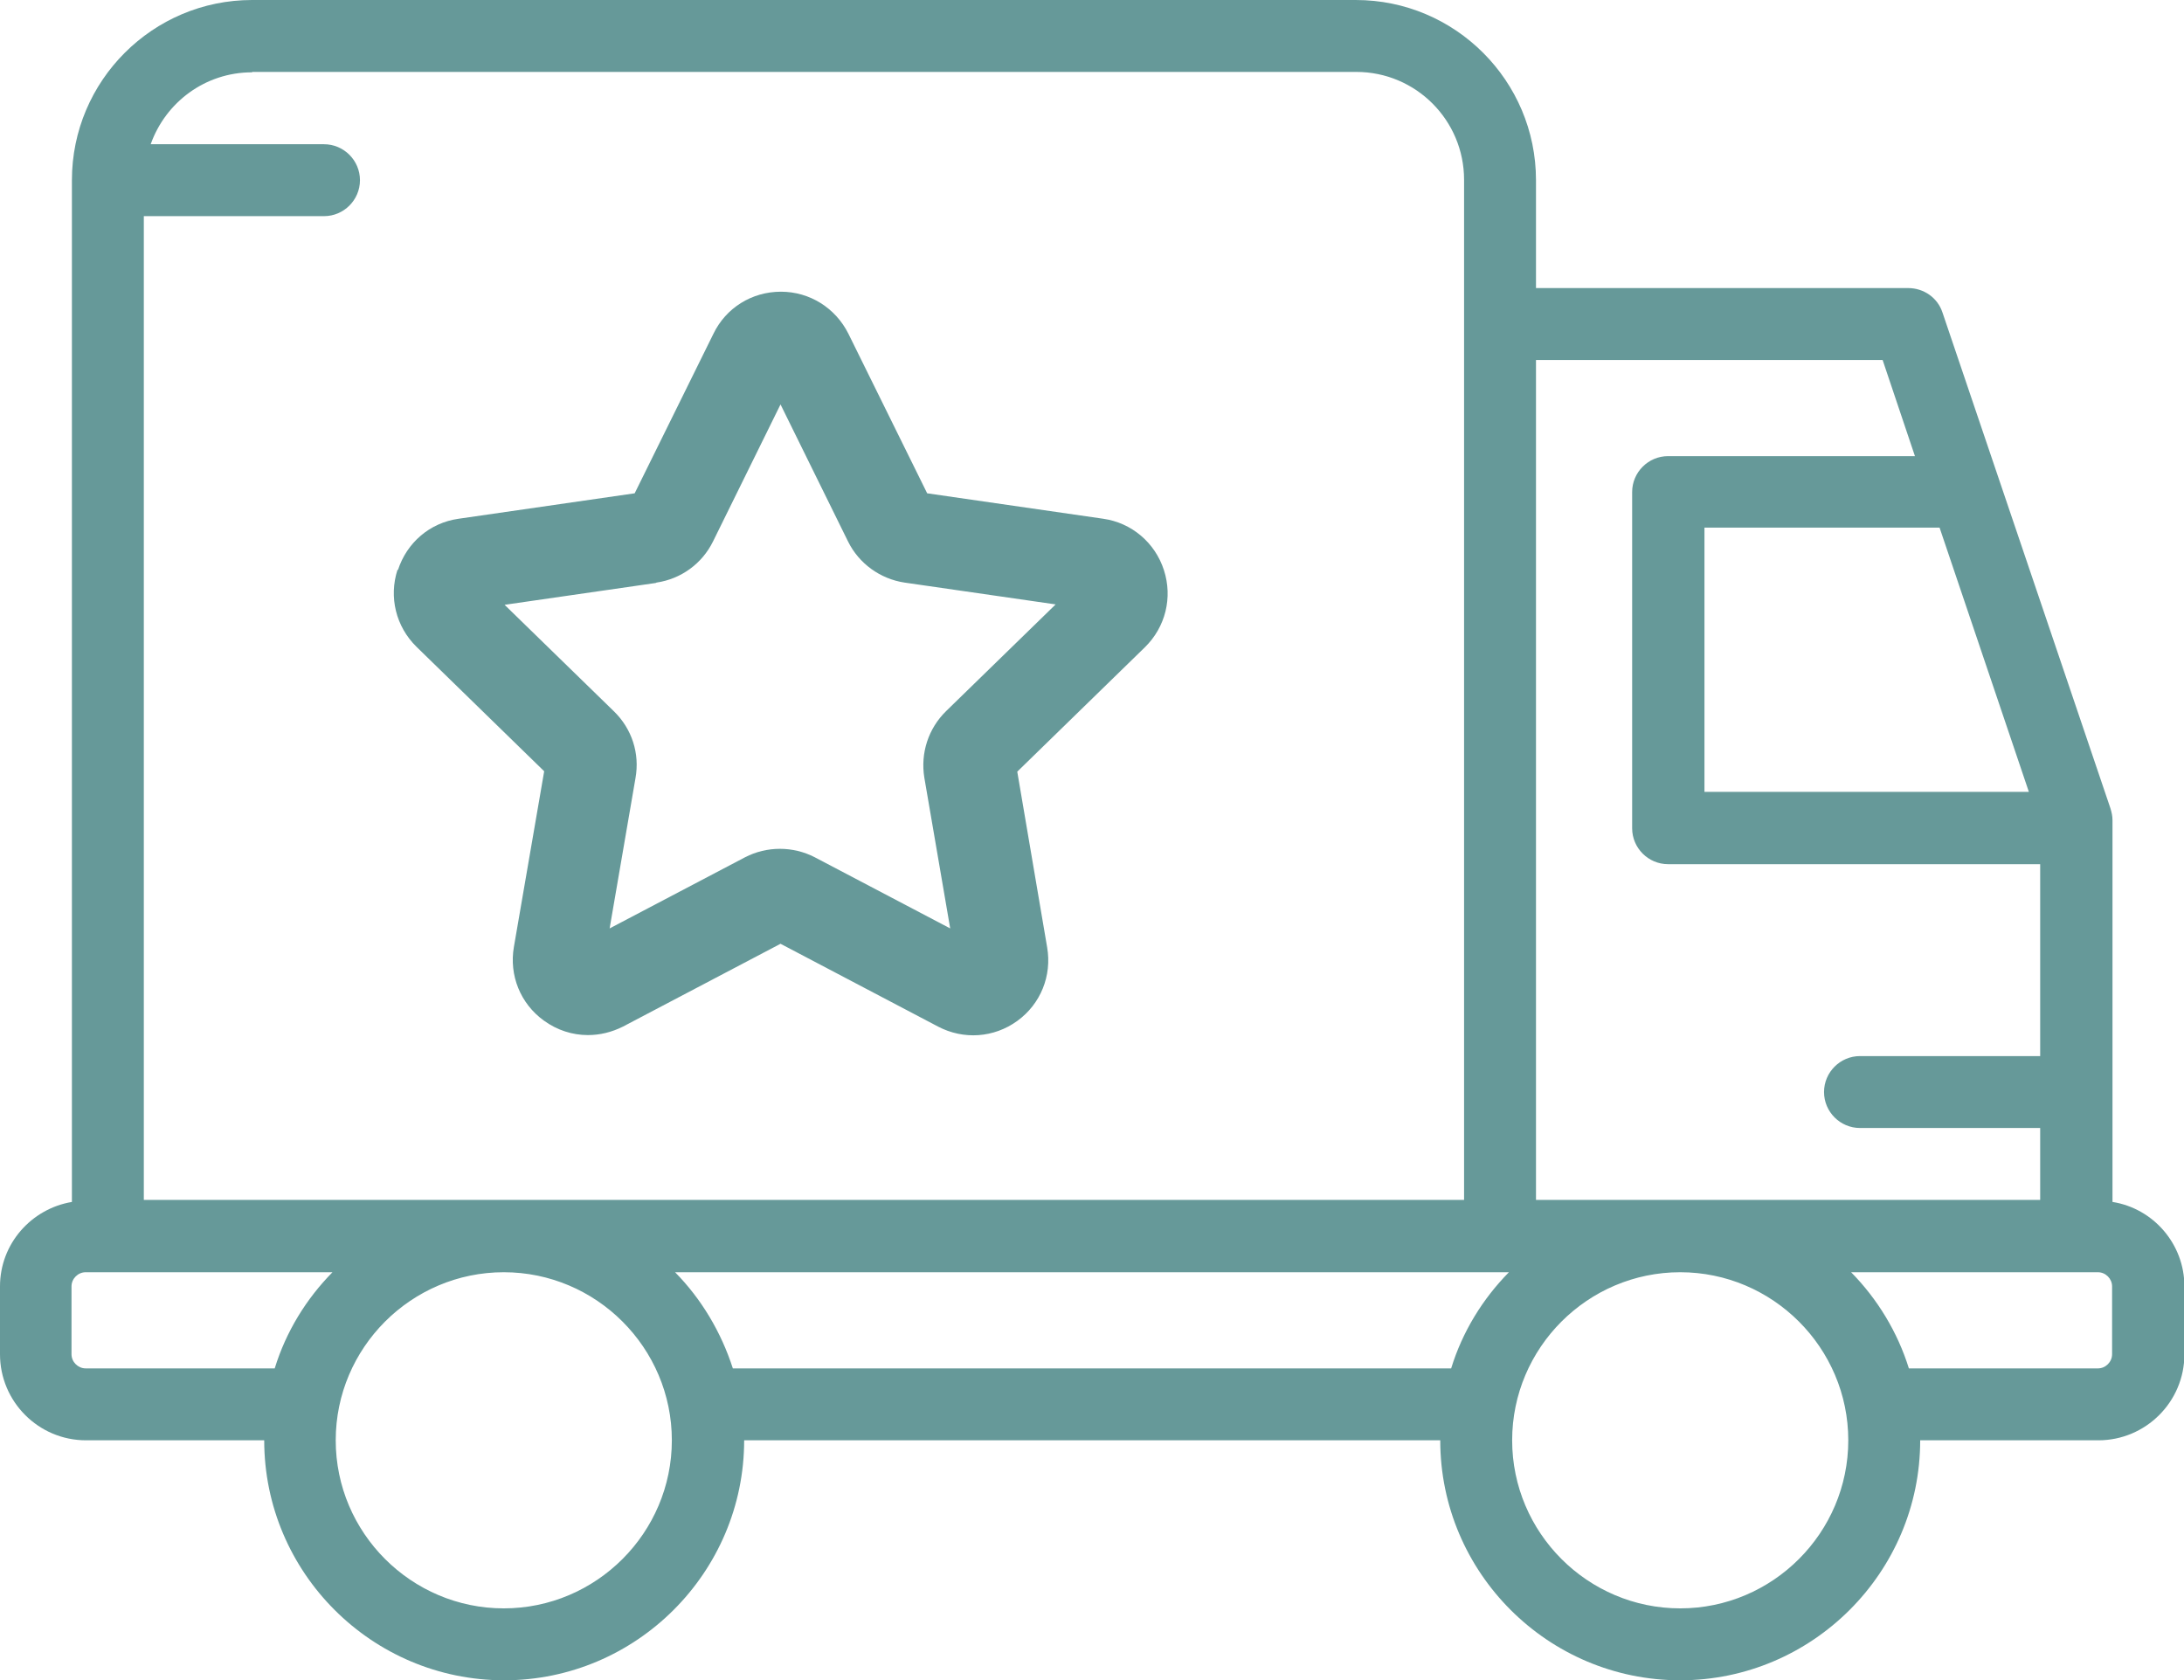
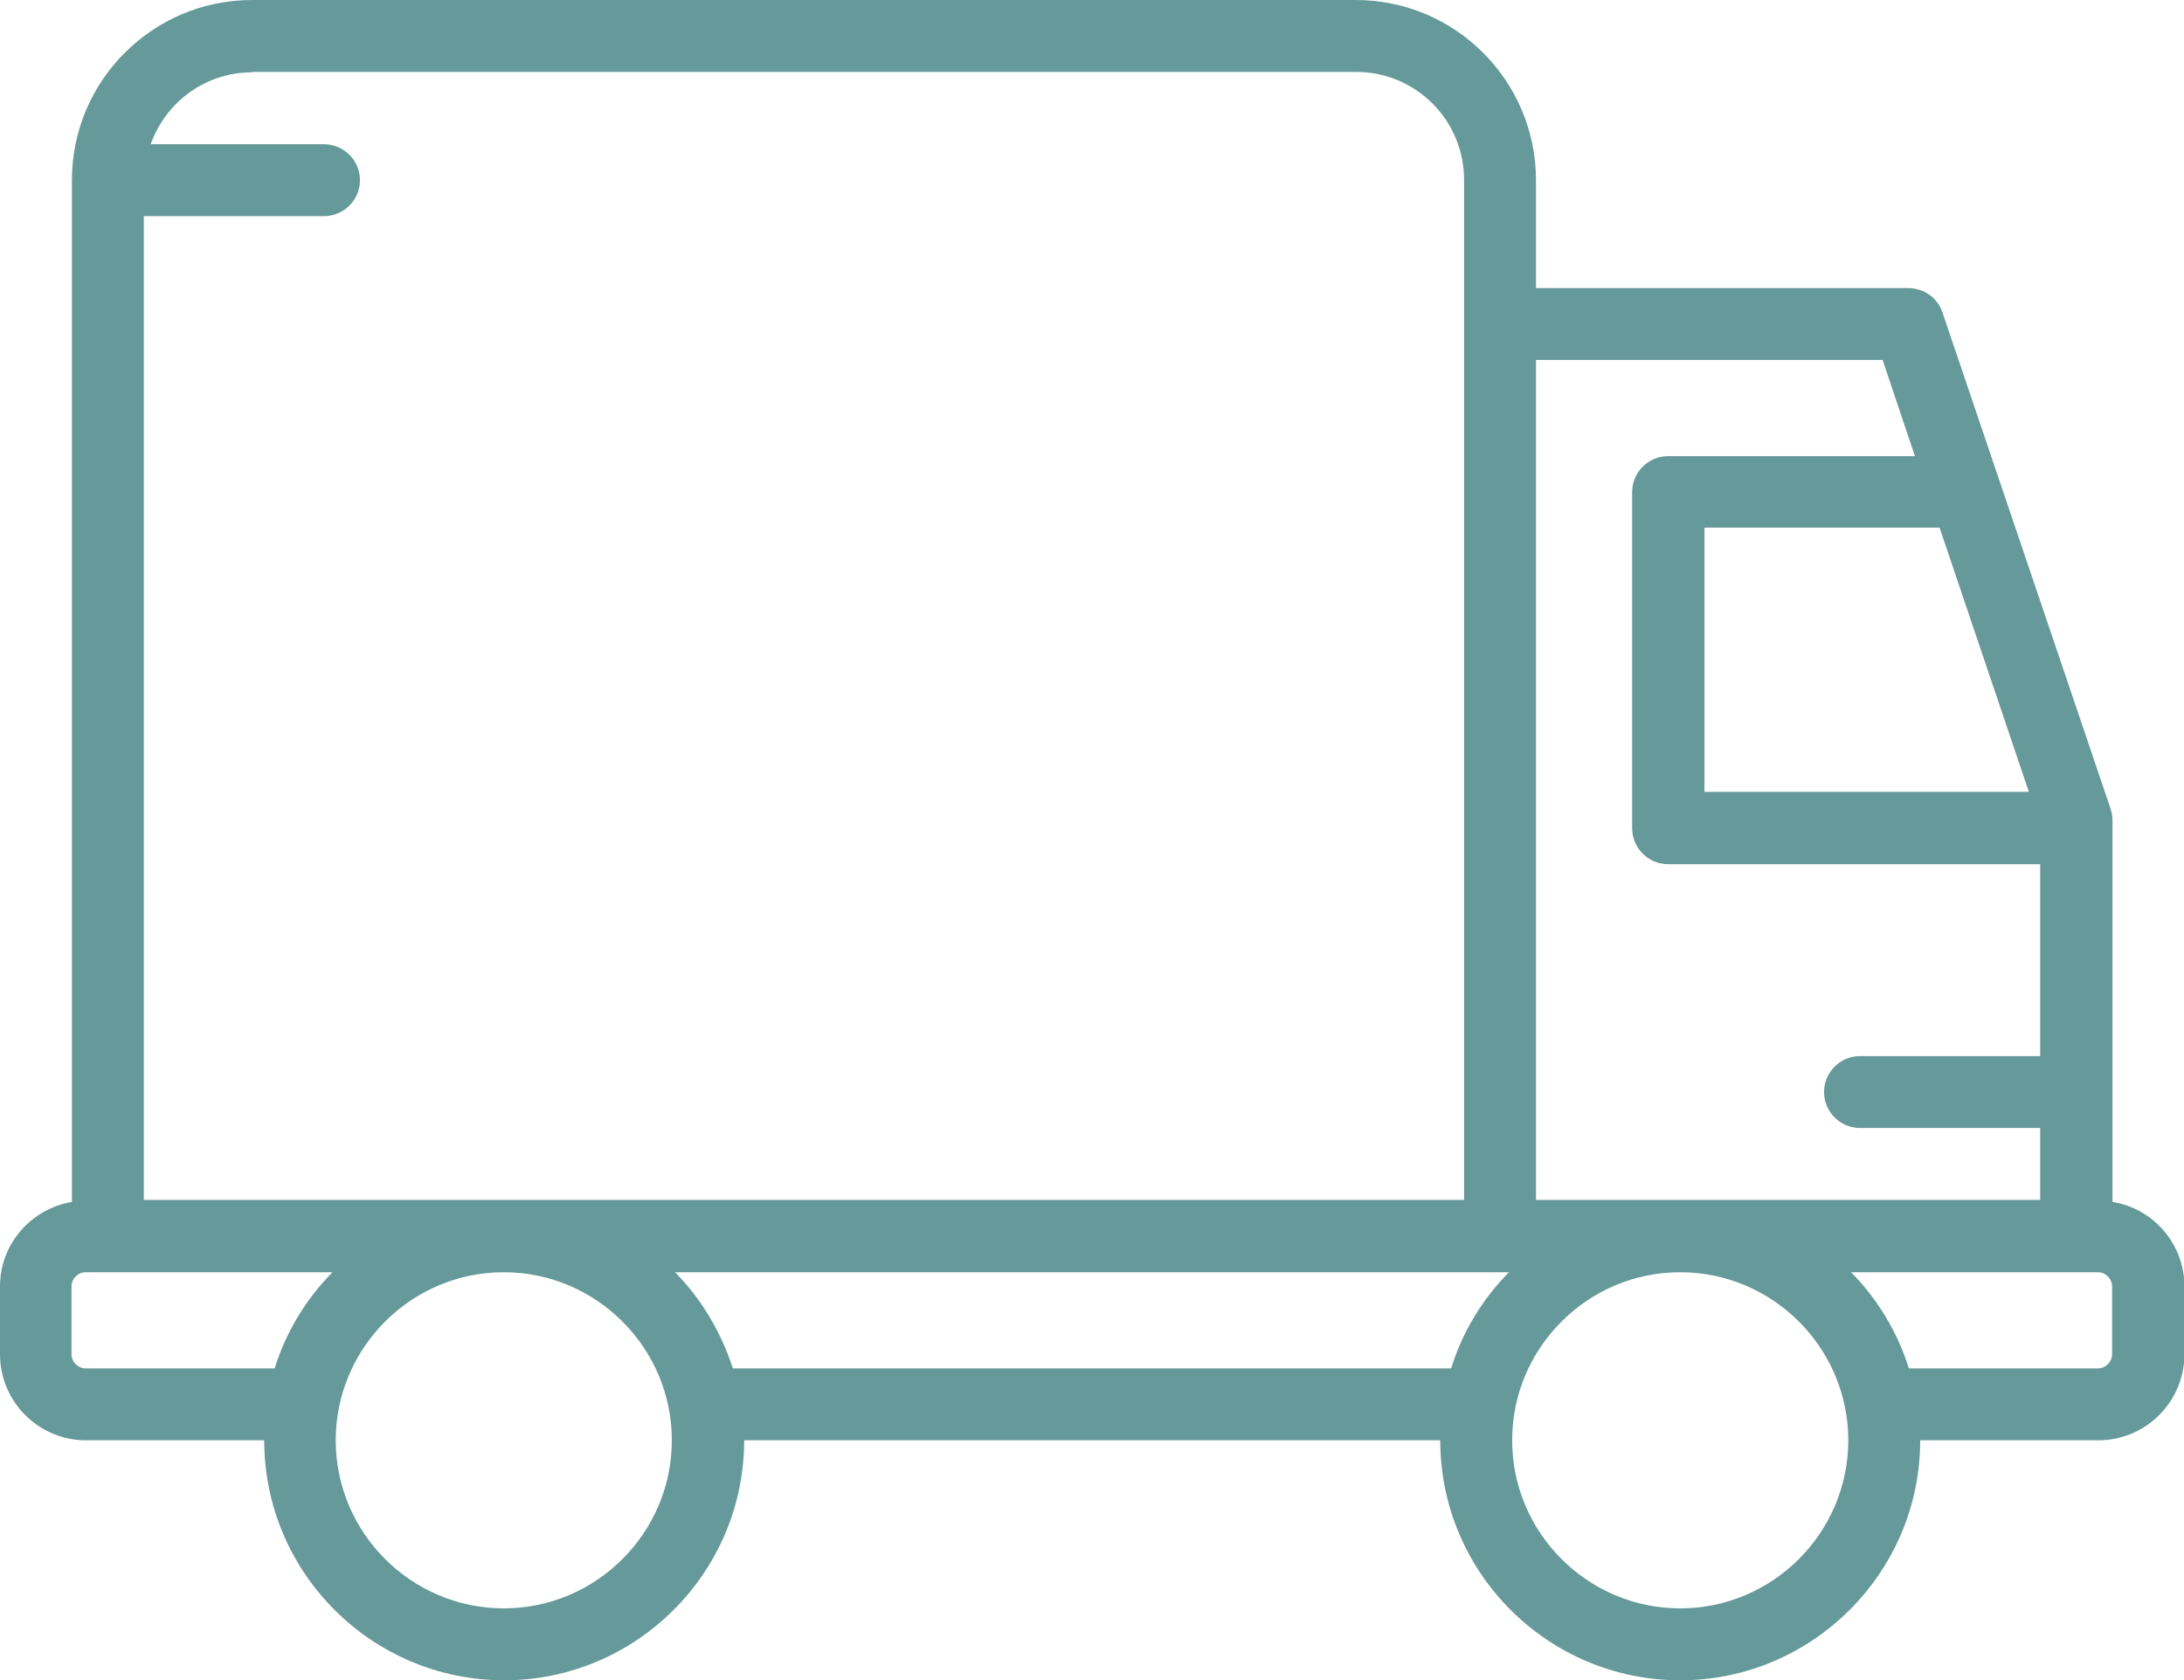
<svg xmlns="http://www.w3.org/2000/svg" id="Layer_2" viewBox="0 0 54.06 41.59">
  <g id="Layer_1-2">
    <path d="m52.28,33.52c0,.19-.16.35-.35.35h-4.68c-.28-.9-.78-1.72-1.43-2.38h6.11c.19,0,.35.16.35.35v1.68h0Zm-10.69,6.29c-2.29,0-4.16-1.87-4.16-4.16s1.87-4.16,4.16-4.16,4.16,1.87,4.16,4.16-1.87,4.16-4.16,4.16h0Zm-23.45-5.94c-.29-.9-.78-1.72-1.43-2.38h20.64c-.65.66-1.15,1.47-1.43,2.38h-17.78Zm-5.67,5.94c-2.29,0-4.16-1.87-4.16-4.16s1.87-4.16,4.16-4.16,4.16,1.87,4.16,4.16-1.87,4.16-4.16,4.16h0Zm-10.35-5.94c-.19,0-.35-.16-.35-.35v-1.68c0-.19.16-.35.35-.35h6.11c-.65.66-1.15,1.47-1.43,2.38H2.13ZM6.24,1.78h27.33c1.48,0,2.67,1.2,2.67,2.67v25.25H3.56V5.35h4.46c.49,0,.89-.4.89-.89s-.4-.89-.89-.89H3.73c.37-1.04,1.35-1.78,2.51-1.78h0Zm40.36,7.13l.8,2.38h-6.11c-.49,0-.89.4-.89.89v8.32c0,.49.4.89.89.89h9.21v4.75h-4.46c-.49,0-.89.4-.89.89s.4.89.89.89h4.46v1.78h-12.48V8.91h8.57Zm3.62,10.69h-8.03v-6.54h5.82l2.21,6.54h0Zm2.07,10.14v-9.44c0-.1-.02-.19-.05-.29l-4.16-12.28c-.12-.36-.46-.6-.85-.6h-9.21v-2.67c0-2.46-2-4.46-4.46-4.46H6.24C3.78,0,1.78,2,1.78,4.46v25.29c-1.01.17-1.78,1.04-1.78,2.09v1.68c0,1.17.95,2.13,2.13,2.13h4.41c0,3.28,2.67,5.94,5.94,5.94s5.94-2.67,5.94-5.94h17.23c0,3.28,2.67,5.94,5.94,5.94s5.94-2.67,5.94-5.94h4.41c1.17,0,2.13-.95,2.13-2.13v-1.68c0-1.05-.77-1.93-1.78-2.09h0Z" style="fill:#699; stroke-width:0px;" />
-     <path d="m16.25,14.42c.61-.09,1.13-.47,1.4-1.02l1.67-3.39,1.67,3.39c.27.55.8.93,1.4,1.02l3.74.54-2.71,2.64c-.44.43-.64,1.04-.54,1.65l.64,3.73-3.35-1.76c-.54-.28-1.19-.28-1.73,0l-3.35,1.76.64-3.72c.11-.61-.09-1.22-.53-1.65l-2.71-2.64,3.74-.54h0Zm-6.41-.32c-.22.68-.04,1.41.47,1.91l3.16,3.08-.75,4.35c-.12.7.16,1.4.74,1.82.33.24.71.36,1.09.36.3,0,.59-.07.87-.21l3.9-2.05,3.9,2.05c.63.33,1.38.28,1.96-.14.58-.42.86-1.12.74-1.82l-.74-4.35,3.16-3.08c.51-.5.69-1.23.47-1.91-.22-.68-.8-1.17-1.5-1.27l-4.36-.63-1.95-3.95h0c-.32-.64-.96-1.04-1.67-1.04h0c-.72,0-1.36.4-1.67,1.04l-1.95,3.95-4.36.63c-.71.1-1.28.59-1.5,1.27h0Z" style="fill:#699; stroke-width:0px;" />
  </g>
</svg>